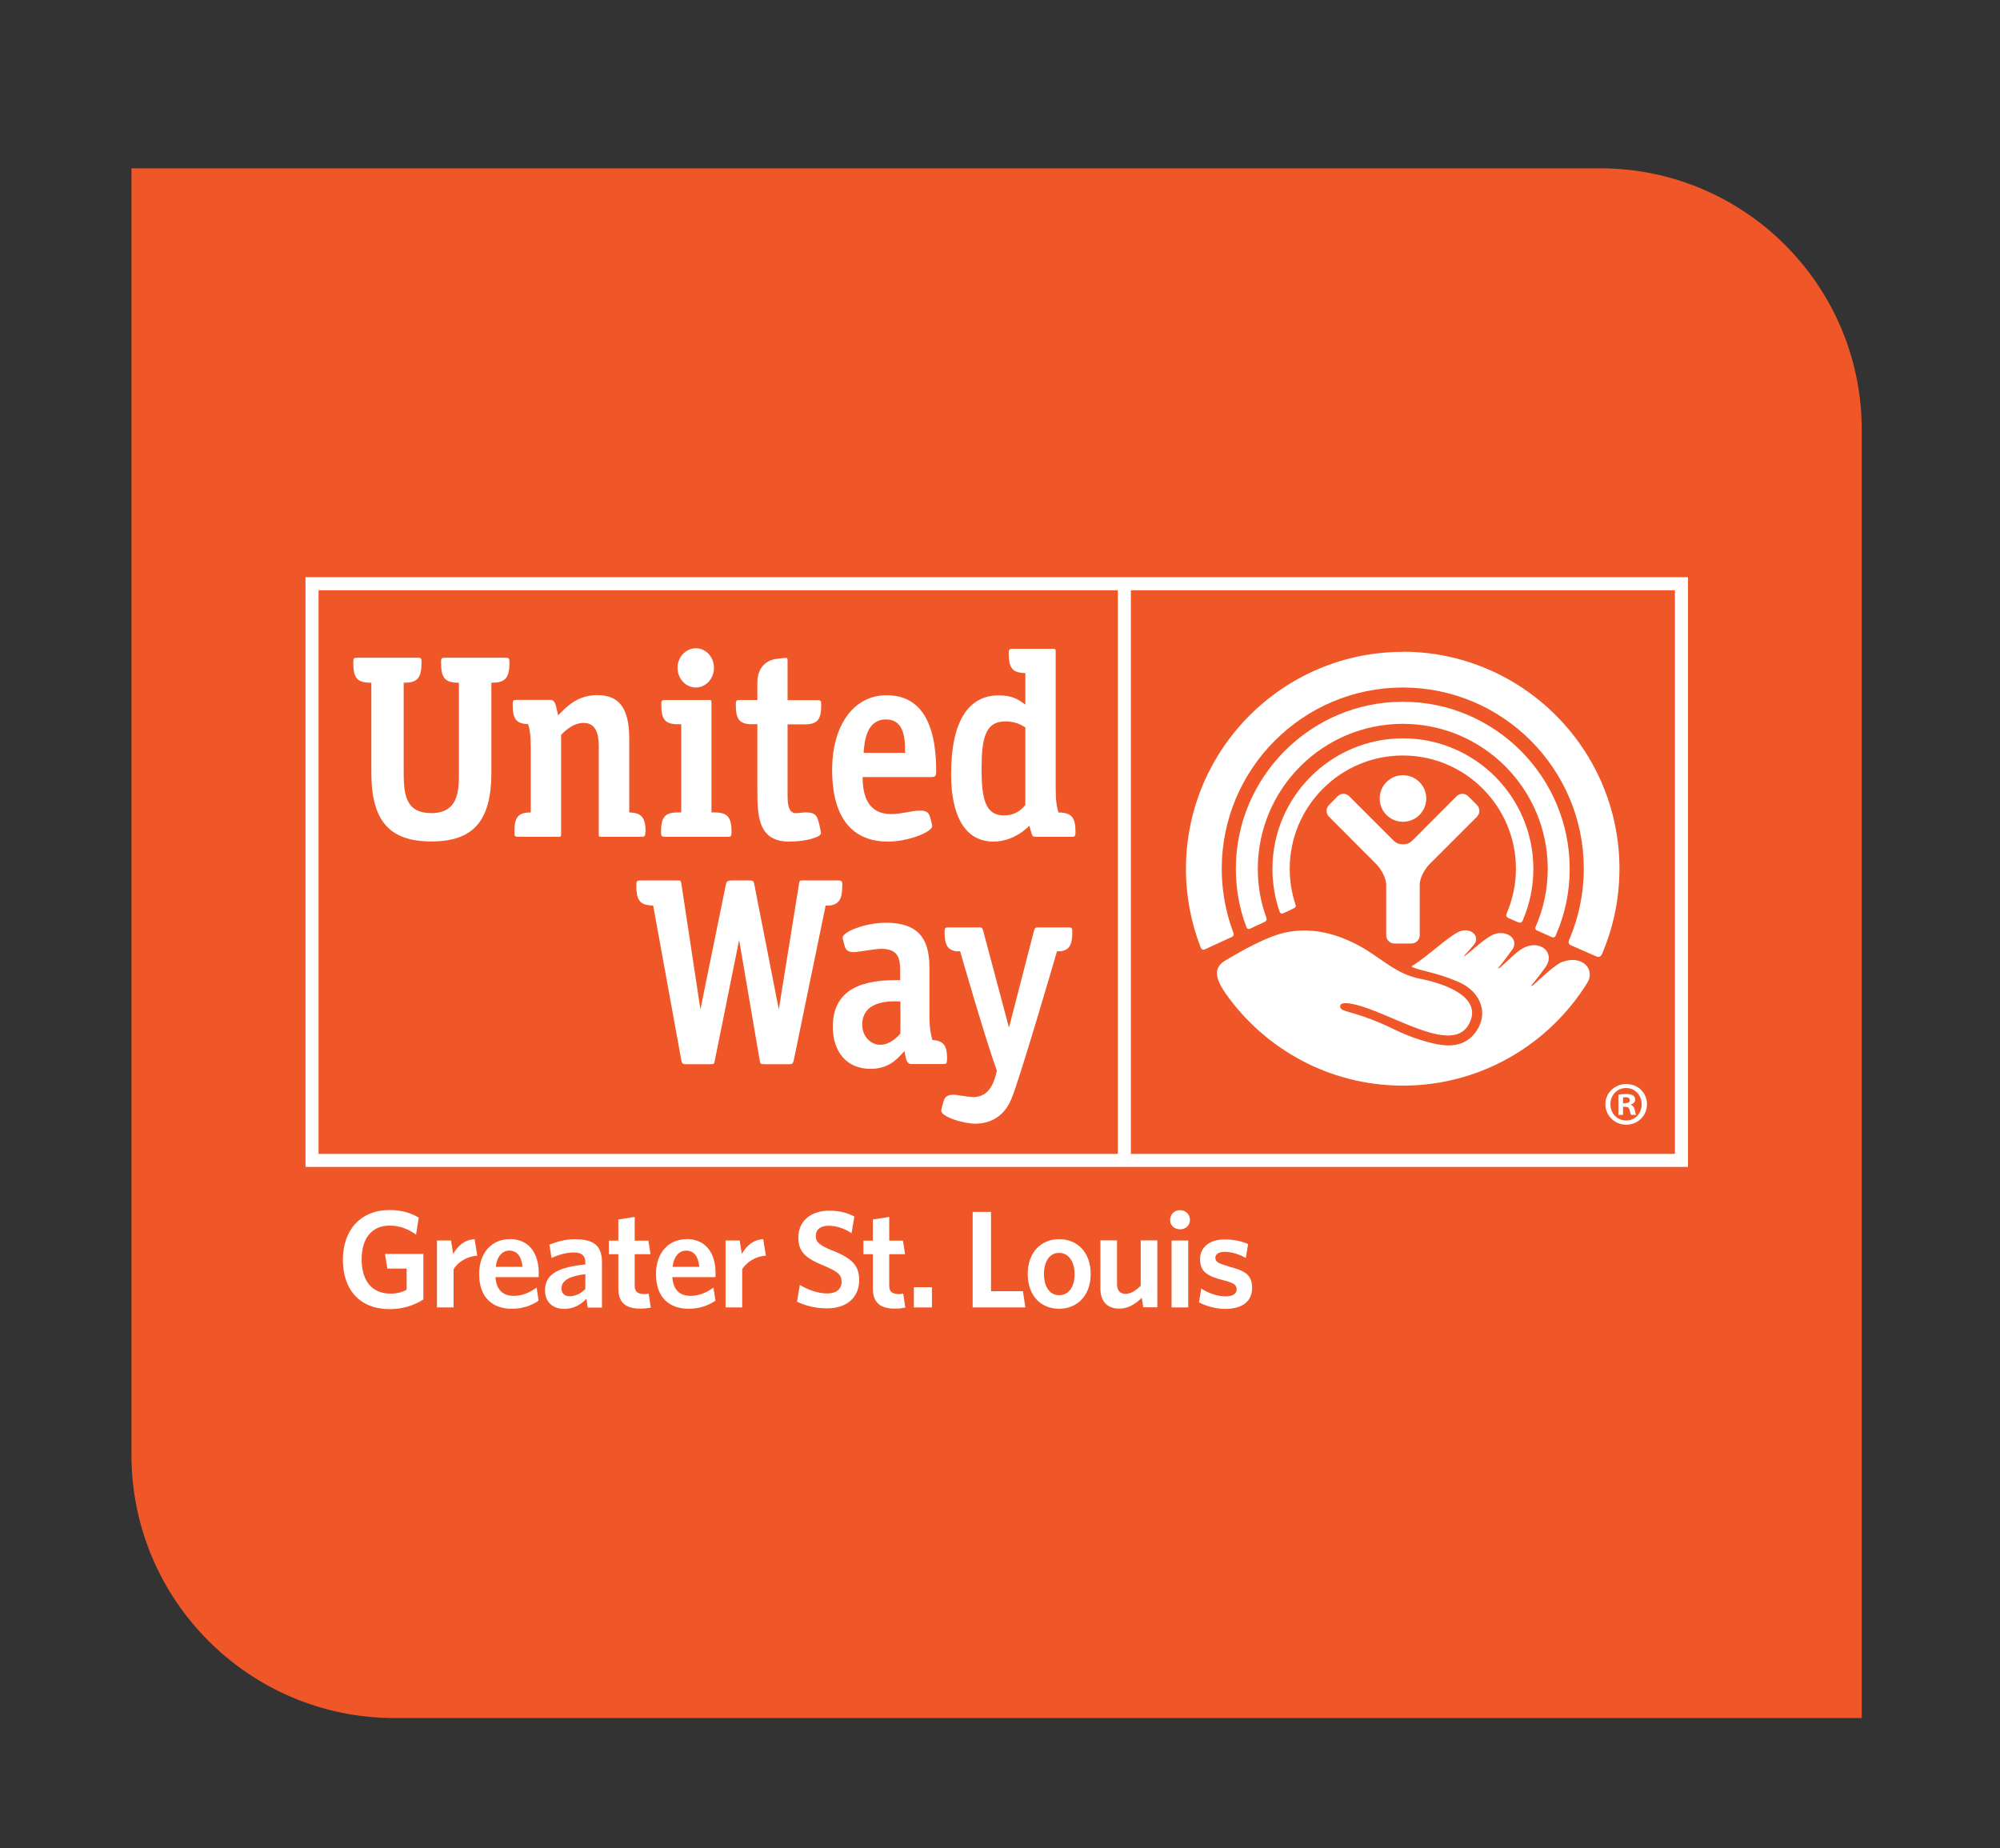
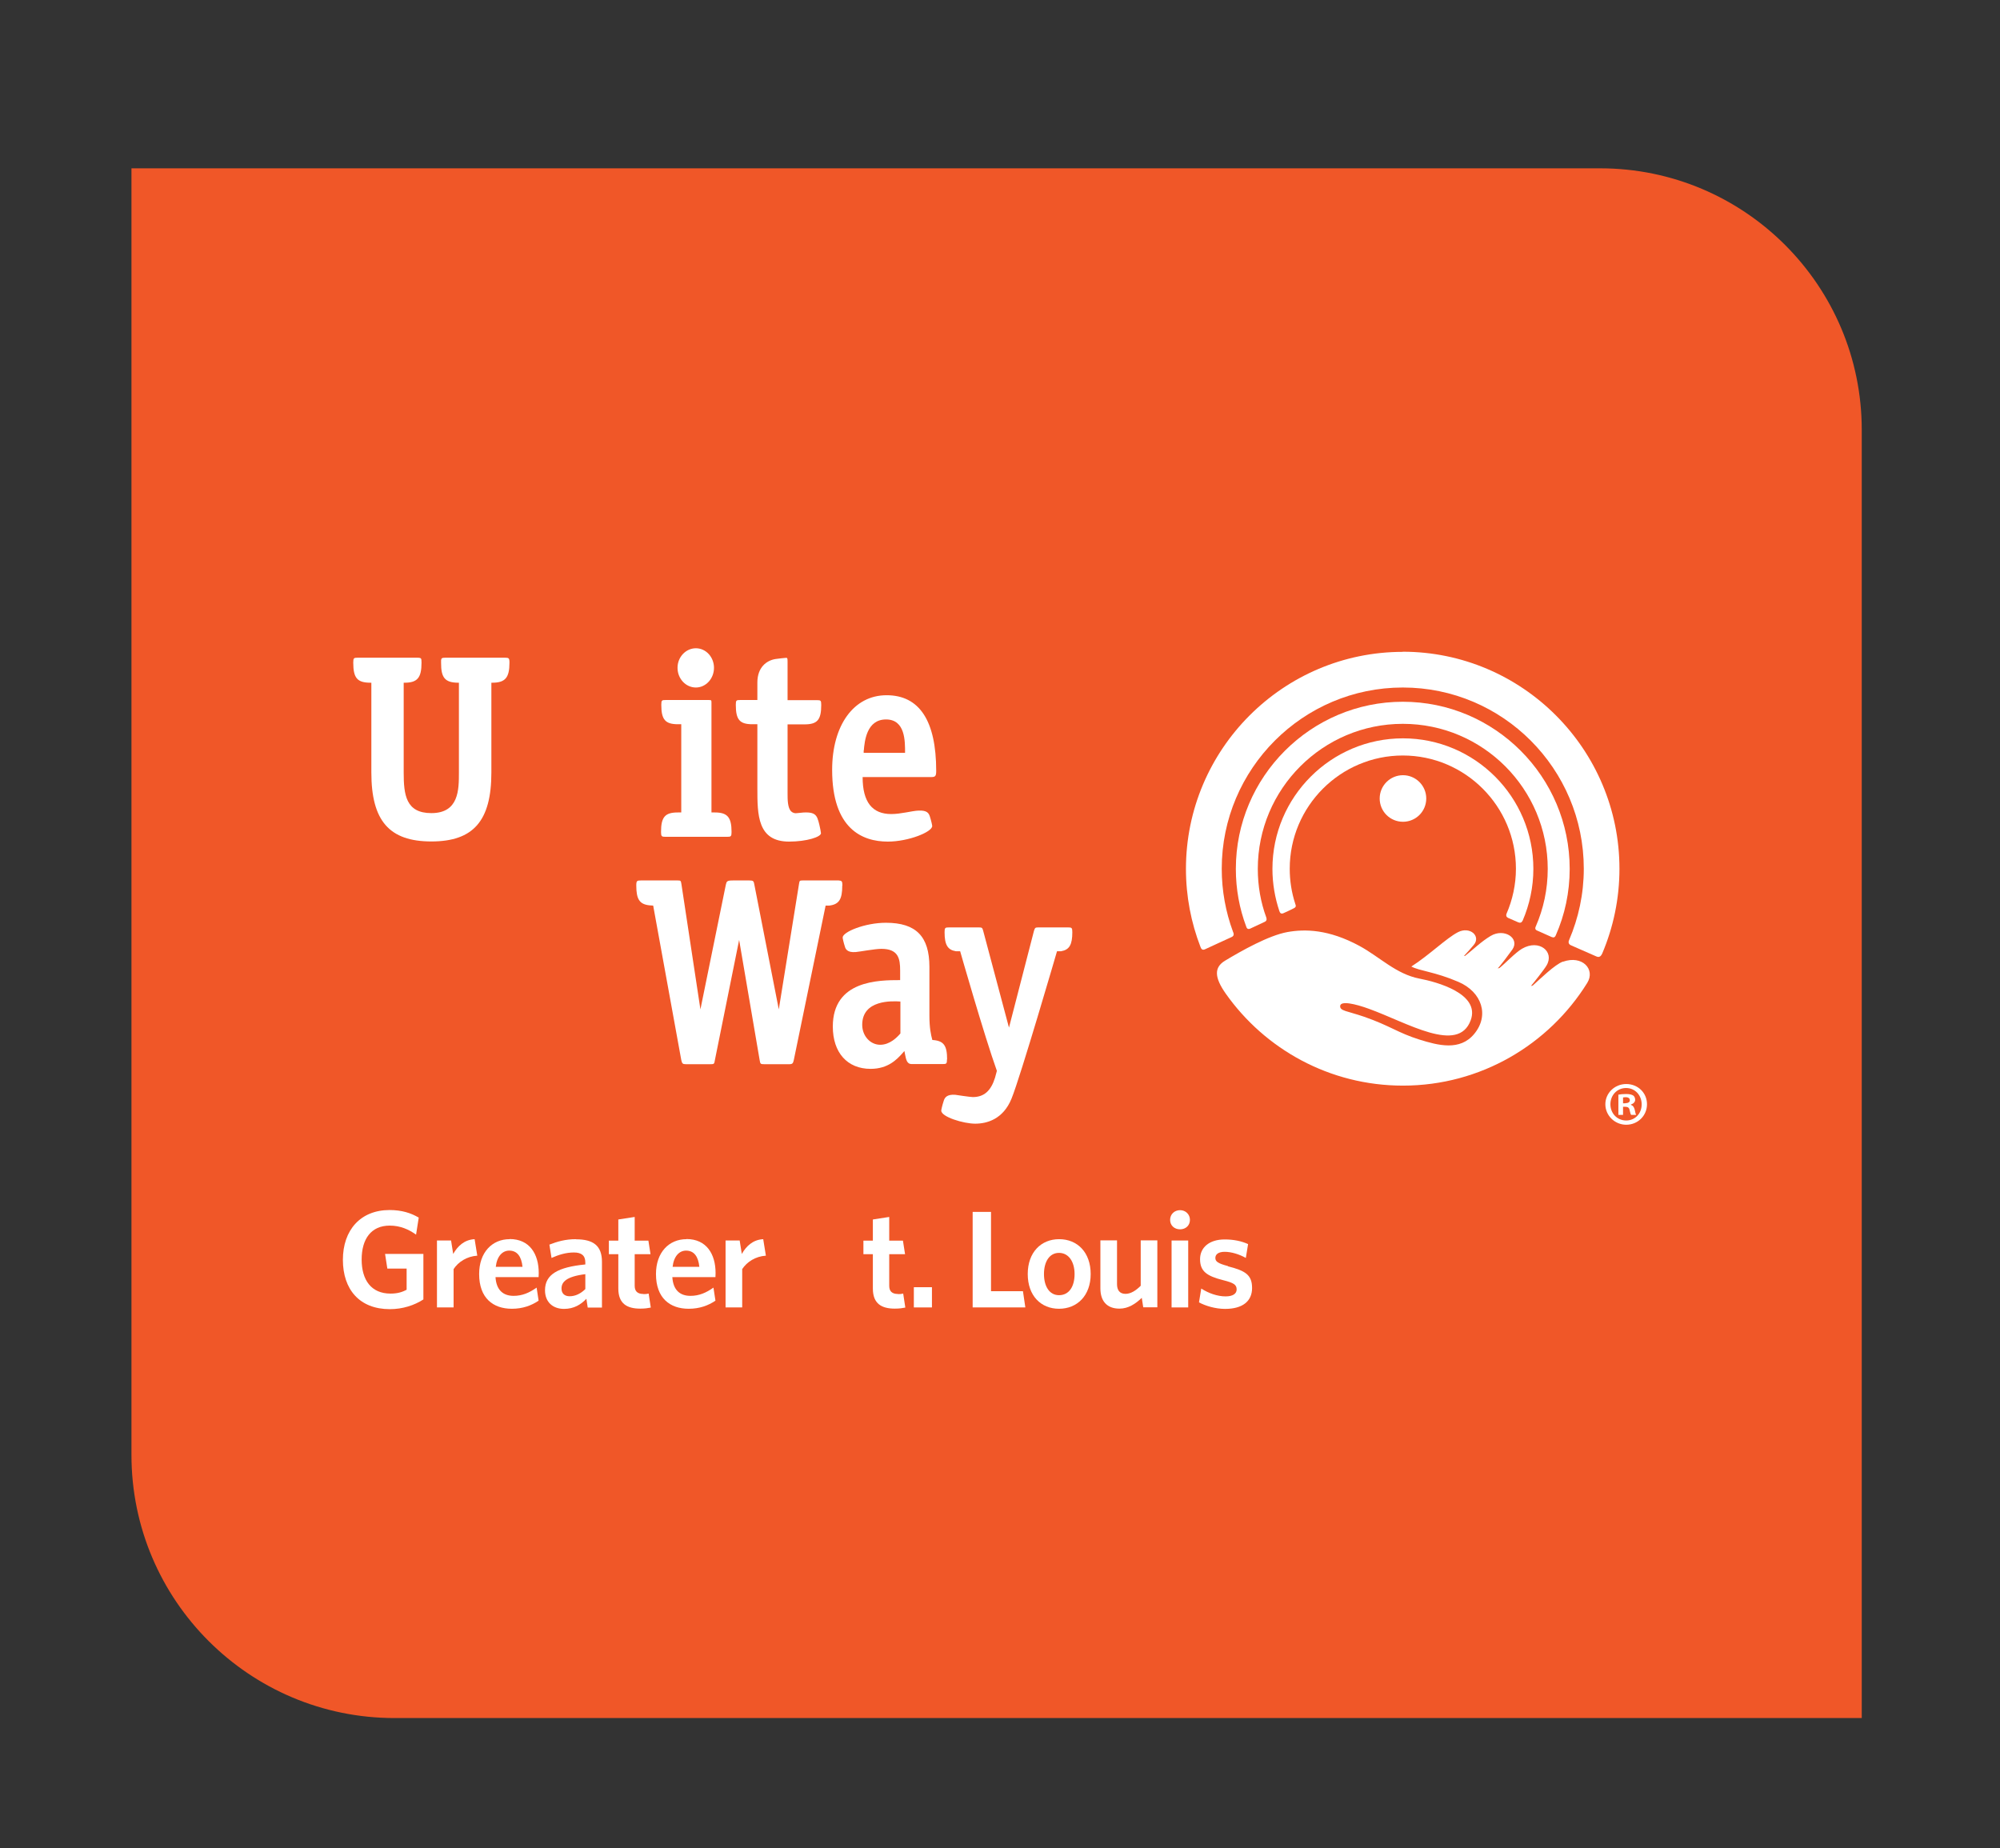
<svg xmlns="http://www.w3.org/2000/svg" id="Layer_1" viewBox="0 0 150.31 138.9">
  <rect x="0" y="0" width="150.31" height="138.9" fill="#333333" stroke="none" />
  <defs>
    <style>.cls-1{fill:#f05728;}.cls-2{fill:#fff;}</style>
  </defs>
  <path class="cls-1" d="m9.89,12.65h110.37c10.85,0,19.66,8.81,19.66,19.66v96.81H29.65c-10.91,0-19.77-8.86-19.77-19.77V12.65h0Z" />
  <g>
    <path class="cls-2" d="m29.1,95.34h1.46v1.59c-.35.19-.71.29-1.21.29-1.45,0-2.17-1.02-2.17-2.56s.71-2.55,2.11-2.55c.79,0,1.44.29,1.98.68l.2-1.28c-.57-.34-1.27-.57-2.19-.57-2.19,0-3.51,1.51-3.51,3.74s1.25,3.71,3.53,3.71c.96,0,1.84-.29,2.52-.73v-3.42h-2.88l.17,1.1Z" />
    <path class="cls-2" d="m34.06,94.24l-.16-1.01h-1.06v5.03h1.25v-2.88c.35-.54,1-.96,1.78-1.01l-.2-1.24c-.78.04-1.28.53-1.61,1.11Z" />
    <path class="cls-2" d="m38.3,93.13c-1.31,0-2.29.99-2.29,2.62,0,1.81,1.05,2.61,2.46,2.61.81,0,1.47-.24,2.01-.61l-.15-.98c-.55.39-1.08.62-1.73.62-.77,0-1.3-.42-1.36-1.41h3.24c0-.07.01-.2.01-.3,0-1.43-.68-2.56-2.19-2.56Zm-1.04,2.08c.09-.81.51-1.22,1.01-1.22.6,0,.92.44,1,1.22h-2.01Z" />
    <path class="cls-2" d="m43.29,93.13c-.8,0-1.41.18-2,.41l.16,1c.54-.24,1.09-.41,1.68-.41.55,0,.86.21.86.75v.15c-2.03.2-3.03.73-3.03,1.94,0,.87.57,1.4,1.43,1.4.75,0,1.27-.33,1.68-.76l.1.66h1.07v-3.44c0-1.21-.65-1.69-1.95-1.69Zm.7,3.75c-.34.34-.75.54-1.18.54-.39,0-.61-.22-.61-.58,0-.48.34-.9,1.79-1.08v1.12Z" />
    <path class="cls-2" d="m48.37,97.25c-.48,0-.67-.22-.67-.62v-2.37h1.19l-.16-1.02h-1.03v-1.78l-1.23.19v1.59h-.71v1.02h.71v2.58c0,1.15.67,1.51,1.65,1.51.36,0,.59-.04.79-.08l-.16-1.05c-.11.03-.25.04-.4.04Z" />
    <path class="cls-2" d="m51.59,93.13c-1.31,0-2.29.99-2.29,2.62,0,1.81,1.05,2.61,2.46,2.61.81,0,1.47-.24,2.01-.61l-.15-.98c-.55.39-1.08.62-1.73.62-.77,0-1.3-.42-1.36-1.41h3.24c0-.07.01-.2.01-.3,0-1.43-.68-2.56-2.19-2.56Zm-1.04,2.08c.09-.81.51-1.22,1.01-1.22.6,0,.92.44,1,1.22h-2.01Z" />
    <path class="cls-2" d="m55.75,94.24l-.16-1.01h-1.06v5.03h1.25v-2.88c.35-.54,1-.96,1.78-1.01l-.2-1.24c-.78.04-1.28.53-1.61,1.11Z" />
-     <path class="cls-2" d="m62.54,93.98c-1-.42-1.23-.64-1.23-1.09s.3-.77.99-.77c.56,0,1.18.22,1.7.56l.21-1.25c-.52-.27-1.08-.44-1.89-.44-1.34,0-2.32.74-2.32,2.01,0,1.11.56,1.57,1.96,2.14,1.04.45,1.29.67,1.29,1.2,0,.57-.44.87-1.07.87-.72,0-1.47-.28-2.07-.64l-.21,1.26c.63.3,1.38.5,2.26.5,1.38,0,2.41-.73,2.41-2.13,0-1.11-.54-1.62-2.02-2.23Z" />
    <path class="cls-2" d="m67.5,97.25c-.48,0-.67-.22-.67-.62v-2.37h1.19l-.16-1.02h-1.03v-1.78l-1.23.19v1.59h-.71v1.02h.71v2.58c0,1.15.67,1.51,1.65,1.51.36,0,.59-.04.79-.08l-.16-1.05c-.11.03-.25.04-.4.04Z" />
    <rect class="cls-2" x="68.68" y="96.74" width="1.36" height="1.52" />
    <polygon class="cls-2" points="74.48 97.04 74.48 91.08 73.1 91.08 73.1 98.26 77.06 98.26 76.88 97.04 74.48 97.04" />
    <path class="cls-2" d="m79.6,93.13c-1.36,0-2.36.99-2.36,2.62s.99,2.61,2.35,2.61,2.38-.98,2.38-2.61-1-2.62-2.37-2.62Zm-.01,4.21c-.73,0-1.13-.68-1.13-1.59s.4-1.59,1.13-1.59,1.17.67,1.17,1.59-.4,1.59-1.17,1.59Z" />
    <path class="cls-2" d="m85.74,96.62c-.36.37-.76.62-1.15.62-.45,0-.64-.29-.64-.73v-3.29h-1.25v3.61c0,.95.49,1.52,1.43,1.52.67,0,1.21-.36,1.68-.81l.11.71h1.06v-5.03h-1.25v3.39Z" />
    <rect class="cls-2" x="88.05" y="93.23" width="1.25" height="5.03" />
    <path class="cls-2" d="m88.69,90.95c-.42,0-.75.3-.75.73s.33.71.75.71.74-.29.74-.71-.33-.73-.74-.73Z" />
    <path class="cls-2" d="m92.28,95.15c-.75-.2-.94-.34-.94-.61s.23-.46.7-.46c.5,0,1.09.18,1.59.46l.17-1.04c-.5-.23-1.1-.35-1.76-.35-1.16,0-1.85.61-1.85,1.48,0,.92.51,1.27,1.73,1.58.8.2,1.02.34,1.02.7,0,.32-.29.52-.83.52-.62,0-1.29-.24-1.83-.59l-.17,1.04c.48.26,1.23.49,1.96.49,1.32,0,2.03-.58,2.03-1.57s-.51-1.3-1.81-1.63Z" />
    <path class="cls-2" d="m113.31,68.97c.13.06.65.29.8.35.15.06.25.02.33-.14.51-1.19.8-2.5.8-3.88,0-5.41-4.4-9.81-9.8-9.81s-9.81,4.4-9.81,9.81c0,1.11.19,2.18.52,3.17.05.15.13.24.31.16.17-.08.58-.26.76-.36.21-.1.18-.19.12-.36-.27-.83-.41-1.71-.41-2.62,0-4.69,3.81-8.51,8.5-8.51s8.5,3.82,8.5,8.51c0,1.2-.26,2.35-.71,3.39-.03.07-.04.22.09.28Z" />
    <path class="cls-2" d="m115.51,69.93c.17.07.95.43,1.1.49.15.06.25.04.32-.14.67-1.52,1.04-3.21,1.04-4.98,0-6.92-5.63-12.56-12.54-12.56s-12.55,5.64-12.55,12.56c0,1.53.27,2.98.78,4.34.03.09.09.24.3.15.21-.1.91-.42,1.09-.51.19-.09.14-.24.12-.32-.42-1.14-.64-2.37-.64-3.66,0-6.01,4.88-10.9,10.9-10.9s10.89,4.89,10.89,10.9c0,1.54-.32,3-.9,4.33-.04.07-.08.23.09.3Z" />
    <path class="cls-2" d="m105.43,48.99c-8.99,0-16.3,7.32-16.3,16.31,0,2.07.39,4.05,1.09,5.86.04.1.11.3.35.18.25-.11,1.72-.8,1.98-.91.26-.11.15-.32.11-.42-.54-1.47-.84-3.06-.84-4.72,0-7.51,6.1-13.62,13.61-13.62s13.6,6.11,13.6,13.62c0,1.9-.4,3.71-1.1,5.35-.05.1-.1.31.15.41.24.11,1.67.73,1.87.82.19.09.34.07.47-.22.83-1.96,1.29-4.11,1.29-6.36,0-8.99-7.31-16.31-16.29-16.31Z" />
    <path class="cls-2" d="m107.19,60.01c0-.97-.79-1.75-1.75-1.75s-1.75.78-1.75,1.75.78,1.75,1.75,1.75,1.75-.78,1.75-1.75Z" />
-     <path class="cls-2" d="m104.8,70.91h1.28c.34,0,.62-.28.62-.62v-3.83c.01-.48.36-1.11.69-1.47l3.61-3.61c.24-.24.24-.64,0-.88l-.66-.66c-.24-.24-.64-.24-.87,0l-3.26,3.27c-.22.21-.36.34-.77.34s-.56-.14-.77-.34l-3.27-3.27c-.24-.24-.63-.24-.87,0l-.65.66c-.24.24-.24.63,0,.88l3.6,3.61c.34.36.68.99.7,1.47v3.83c0,.34.27.62.62.62Z" />
    <path class="cls-2" d="m117.46,72.27c-.61.22-1.75,1.34-2.27,1.8l-.13.03c.18-.21.97-1.2,1.17-1.54.62-1.03-.55-2.01-1.84-1.26-.49.28-1.3,1.14-1.7,1.45l-.13.03c.18-.17.9-1.13,1.11-1.43.56-.84-.62-1.62-1.64-1.01-.72.43-1.31,1.02-1.91,1.49l-.1.02c.16-.16.57-.63.72-.81.6-.67-.26-1.45-1.17-.98-.87.45-2.13,1.7-3.5,2.58.64.34,1.76.39,3.53,1.15,1.78.76,2.35,2.53,1.19,3.92-1.07,1.29-2.7.86-4.11.42-1.63-.51-2.21-1.04-4.17-1.72-1.29-.44-1.81-.43-1.79-.8.02-.42,1.13-.17,2.17.21,2.88,1.04,6.7,3.41,7.64.86.74-2.01-2.58-2.89-3.84-3.13-1.77-.34-2.99-1.63-4.52-2.46-2.31-1.25-4.09-1.28-5.42-1.04-1.42.26-3.45,1.41-4.68,2.15-.85.51-.79,1.27.04,2.46,2.95,4.19,7.82,6.93,13.33,6.93,5.85,0,10.98-3.1,13.85-7.72.63-1.02-.37-2.11-1.83-1.59Z" />
-     <path class="cls-2" d="m22.96,87.7h103.9v-44.32H22.96v44.32Zm62.03-43.34h40.89v42.36h-40.89v-42.36Zm-61.05,0h60.07v42.36H23.94v-42.36Z" />
    <path class="cls-2" d="m80.28,69.7h-2.26c-.22,0-.24.04-.31.25l-1.88,7.28-1.94-7.28c-.06-.22-.09-.25-.31-.25h-2.27c-.28,0-.32.03-.32.36,0,.95.23,1.33.85,1.43h.32s1.81,6.34,2.76,8.99c0,0-.14.51-.14.52-.31.99-.83,1.45-1.67,1.45-.2,0-1.31-.17-1.31-.17-.63-.05-.8.21-.87.44-.11.33-.19.68-.19.75,0,.47,1.67.98,2.55.98s2.1-.33,2.73-1.88c.67-1.63,3.42-11.08,3.42-11.08h.31c.62-.11.84-.49.84-1.43,0-.34-.05-.36-.32-.36Z" />
    <path class="cls-2" d="m63.31,66.55c0-.33-.05-.36-.28-.38h-2.7c-.24,0-.24.02-.28.26l-1.52,9.43-1.84-9.39c-.04-.25-.08-.3-.37-.3h-1.24c-.45,0-.47.07-.53.32l-1.91,9.37-1.43-9.43c-.04-.24-.05-.26-.28-.26h-2.77c-.29,0-.34.03-.34.38,0,1.04.25,1.41.99,1.49l.28.02,2.11,11.6c.06.27.1.32.35.32h1.83c.29,0,.3-.01.35-.32l1.82-9.02,1.54,9.02c.05.3.06.32.35.32h1.87c.25,0,.29-.06.35-.32l2.39-11.6h.27c.74-.09.98-.47.98-1.5Z" />
    <path class="cls-2" d="m71.18,79.62c0-1.04-.25-1.41-1.11-1.46-.11-.4-.22-.91-.22-1.84v-3.65c0-2.29-1-3.32-3.27-3.32-1.58,0-3.25.69-3.25,1.11,0,.06.07.39.17.69.04.14.15.46.82.4.27-.02,1.43-.24,1.92-.24,1.29,0,1.41.75,1.41,1.63v.72c-1.61,0-5.06.01-5.06,3.49,0,1.96,1.09,3.18,2.84,3.18,1.33,0,1.99-.73,2.39-1.17l.15-.17.05.26c.08.42.16.72.49.72h2.33c.29,0,.33-.02.33-.36Zm-3.51-1.95c-.25.29-.79.85-1.52.85s-1.35-.65-1.35-1.5c0-1.9,2.26-1.79,2.87-1.75v2.4Z" />
    <path class="cls-2" d="m50.94,61.06c-.96,0-1.26.34-1.26,1.47,0,.33.05.36.33.36h4.65c.27,0,.32-.03.32-.36,0-1.11-.31-1.47-1.26-1.47h-.25v-8.23c0-.2,0-.22-.2-.22h-3.25c-.28,0-.32.02-.32.36,0,1.12.3,1.46,1.26,1.46h.24v6.63h-.25Z" />
    <path class="cls-2" d="m52.3,51.67c.75,0,1.36-.67,1.36-1.48s-.61-1.47-1.36-1.47-1.38.65-1.38,1.47.62,1.48,1.38,1.48Z" />
    <path class="cls-2" d="m37.94,49.43h-4.47c-.26,0-.3.04-.32.19v.18c-.01,1.14.3,1.5,1.27,1.51h.07v6.75c0,1.29,0,3.05-2.07,3.05-1.92,0-2.08-1.38-2.08-3.05v-6.75h.06c.97,0,1.28-.37,1.28-1.51,0,0-.01-.21-.01-.22-.02-.12-.07-.15-.32-.15h-4.47c-.29,0-.33.03-.33.37,0,1.16.3,1.51,1.3,1.51h.06v6.75c0,3.63,1.35,5.18,4.51,5.18s4.51-1.55,4.51-5.18v-6.75h.06c.98,0,1.3-.37,1.3-1.51,0-.34-.05-.37-.34-.37Z" />
-     <path class="cls-2" d="m48.52,62.53c0-1.09-.31-1.45-1.23-1.47v-5.55c0-2.26-.74-3.27-2.4-3.27-1.48,0-2.3.86-2.94,1.52-.05-.24-.1-.43-.1-.43-.1-.45-.18-.73-.48-.73h-2.52c-.28,0-.32.02-.32.36,0,1.06.26,1.44,1.16,1.46.13.44.2.81.2,1.87v4.77c-.95,0-1.23.35-1.23,1.47,0,.33.04.36.32.36h2.99c.19,0,.2-.03.2-.22v-7.44c.27-.28.89-.9,1.7-.9,1.13,0,1.13,1.29,1.13,1.85v6.49c0,.2,0,.22.19.22h2.99c.27,0,.32-.03.32-.36Z" />
    <path class="cls-2" d="m56.56,54.43h.36v4.82c0,1.97,0,4,2.38,4,1.33,0,2.4-.35,2.4-.63,0-.05-.07-.44-.12-.63-.19-.77-.26-1.06-1.67-.88-.18.03-.33-.02-.45-.13-.27-.27-.27-.88-.27-1.37v-5.17h1.27c.97,0,1.26-.34,1.26-1.46,0-.34-.04-.36-.32-.36h-2.21v-2.89c0-.28-.02-.29-.12-.29-.1,0-.57.06-.8.09-.65.11-1.35.61-1.35,1.77v1.31h-1.3c-.28,0-.32.02-.32.36,0,1.12.29,1.46,1.25,1.46Z" />
    <path class="cls-2" d="m66.73,63.25c1.54,0,3.33-.72,3.33-1.17,0-.07-.08-.42-.18-.73-.08-.23-.2-.46-.85-.43-.5.02-1.31.26-2.05.26-1.42,0-2.15-.89-2.15-2.78h5.16c.31,0,.37-.08.37-.46,0-3.77-1.26-5.69-3.73-5.69s-4.09,2.26-4.09,5.61c0,4.45,2.28,5.39,4.18,5.39Zm-1.81-6.85c.06-.7.21-2.33,1.67-2.33s1.43,1.66,1.43,2.51h-3.11v-.18Z" />
-     <path class="cls-2" d="m79.55,61.06c-.12-.4-.21-.82-.21-1.84v-10.24c0-.19-.02-.22-.2-.22h-3c-.28,0-.33.03-.33.36,0,1.08.29,1.44,1.19,1.46h.06v2.37l-.19-.13c-.34-.24-.8-.56-1.81-.56-2.34,0-3.58,2.05-3.58,5.92,0,3.27,1.13,5.07,3.18,5.07,1.62,0,2.7-1.19,2.7-1.19l.13.45c.1.35.11.38.39.38h2.63c.28,0,.32-.03.32-.36,0-1.1-.29-1.46-1.3-1.47Zm-2.49-.56c-.29.34-.71.78-1.63.78-1.38,0-1.66-1.27-1.66-3.47,0-2.33.28-3.59,1.77-3.59.59,0,1.03.13,1.52.45v5.84Z" />
    <path class="cls-2" d="m122.22,81.47c-.87,0-1.57.68-1.57,1.52s.7,1.54,1.57,1.54,1.56-.68,1.56-1.54-.68-1.52-1.56-1.52Zm0,2.74c-.69,0-1.19-.54-1.19-1.22s.5-1.22,1.18-1.22,1.17.55,1.17,1.23-.49,1.21-1.16,1.21Z" />
    <path class="cls-2" d="m122.57,83.03v-.02c.19-.06.32-.19.32-.35,0-.15-.06-.27-.15-.33-.11-.06-.24-.11-.53-.11-.25,0-.45.02-.58.05v1.52h.35v-.61h.17c.19,0,.29.07.32.24.05.18.07.32.12.37h.38c-.04-.06-.07-.15-.11-.38-.05-.2-.13-.32-.28-.37Zm-.42-.11h-.17v-.44s.1-.02.19-.02c.22,0,.32.09.32.23,0,.16-.16.22-.35.22Z" />
  </g>
</svg>